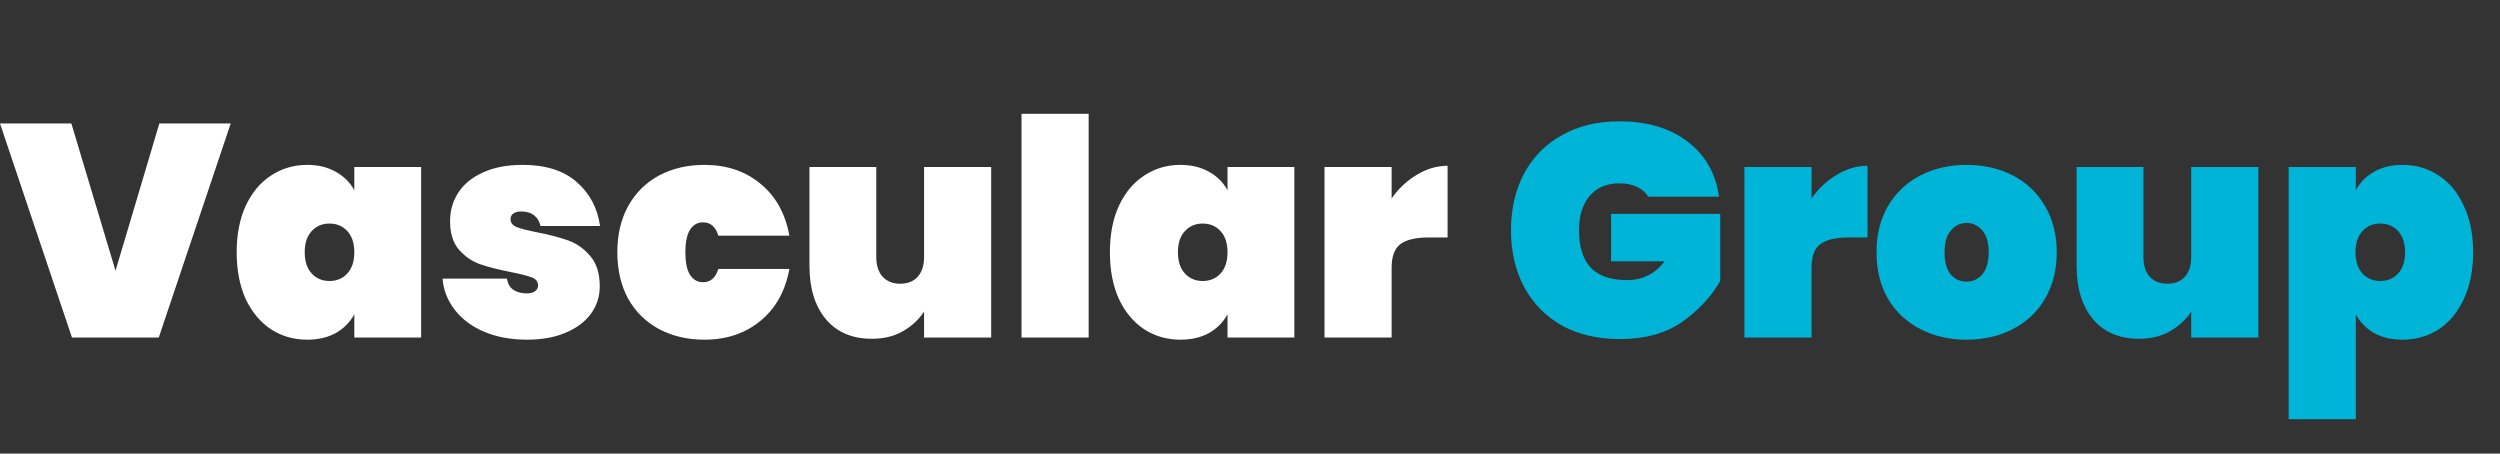
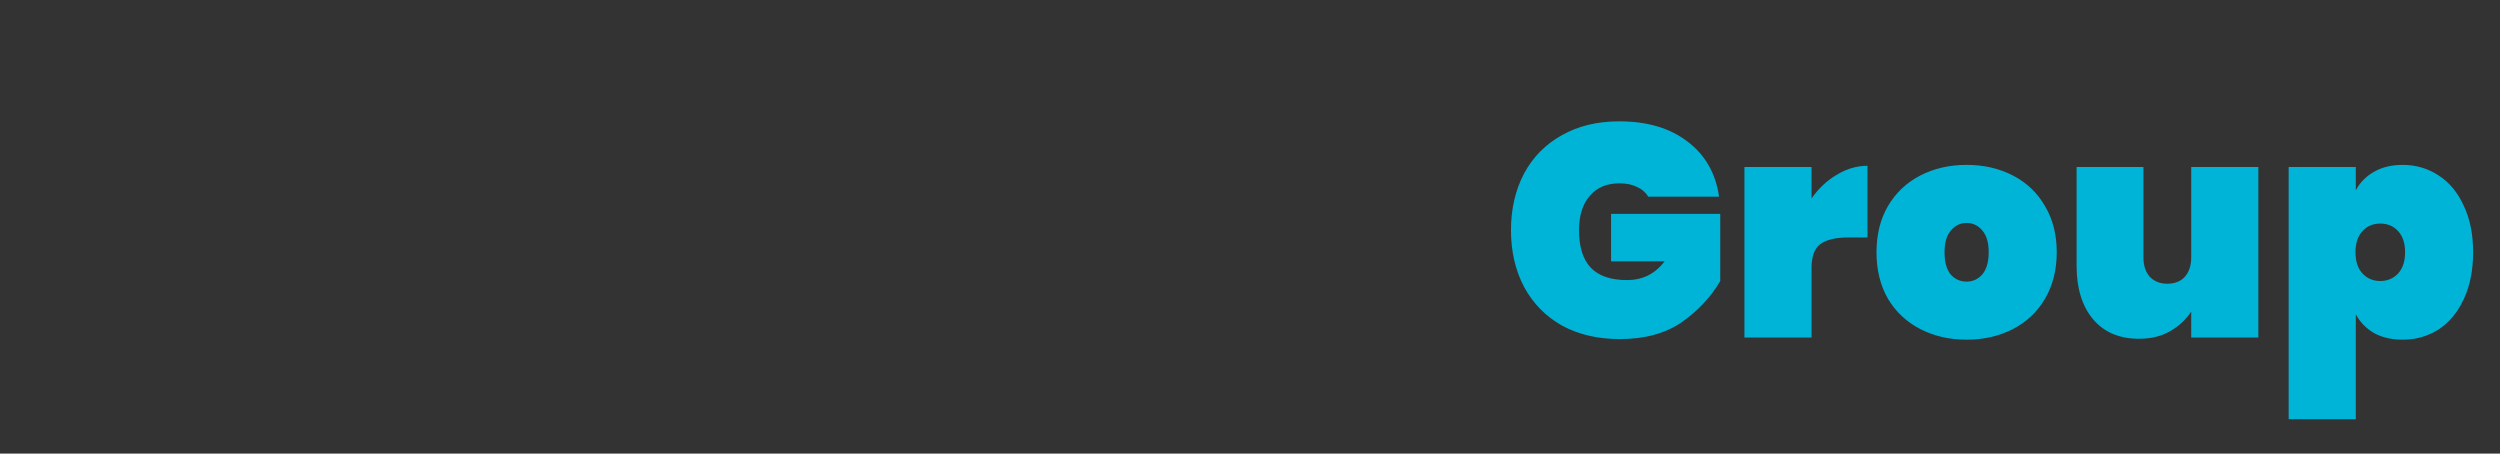
<svg xmlns="http://www.w3.org/2000/svg" width="237" height="43" viewBox="0 0 237 43" fill="none">
  <rect x="0" y="0" width="237" height="43" fill="#333333" stroke="none" />
-   <path d="M21.873 11.704L15.05 32H6.823L0 11.704H6.765L10.951 25.665L15.107 11.704H21.873ZM22.437 23.916C22.437 22.215 22.724 20.744 23.297 19.501C23.89 18.24 24.692 17.284 25.705 16.635C26.718 15.966 27.855 15.631 29.117 15.631C30.168 15.631 31.076 15.851 31.84 16.291C32.604 16.711 33.187 17.294 33.589 18.039V15.832H39.924V32H33.589V29.793C33.187 30.538 32.604 31.13 31.84 31.57C31.076 31.99 30.168 32.201 29.117 32.201C27.855 32.201 26.718 31.876 25.705 31.226C24.692 30.557 23.89 29.602 23.297 28.359C22.724 27.098 22.437 25.617 22.437 23.916ZM33.589 23.916C33.589 23.056 33.369 22.387 32.929 21.909C32.49 21.432 31.926 21.193 31.238 21.193C30.55 21.193 29.986 21.432 29.547 21.909C29.107 22.387 28.887 23.056 28.887 23.916C28.887 24.776 29.107 25.445 29.547 25.923C29.986 26.4 30.55 26.639 31.238 26.639C31.926 26.639 32.49 26.4 32.929 25.923C33.369 25.445 33.589 24.776 33.589 23.916ZM49.977 32.201C48.448 32.201 47.091 31.952 45.906 31.455C44.74 30.958 43.814 30.27 43.126 29.391C42.438 28.512 42.046 27.518 41.95 26.41H48.056C48.133 26.888 48.333 27.241 48.658 27.471C49.002 27.7 49.432 27.815 49.948 27.815C50.273 27.815 50.531 27.748 50.722 27.614C50.913 27.461 51.009 27.28 51.009 27.069C51.009 26.706 50.808 26.448 50.407 26.295C50.006 26.142 49.327 25.97 48.372 25.779C47.206 25.55 46.241 25.302 45.476 25.034C44.731 24.766 44.072 24.308 43.498 23.658C42.944 23.008 42.667 22.11 42.667 20.963C42.667 19.97 42.925 19.071 43.441 18.269C43.976 17.447 44.76 16.807 45.792 16.348C46.824 15.87 48.075 15.631 49.547 15.631C51.726 15.631 53.426 16.166 54.65 17.237C55.892 18.307 56.637 19.702 56.886 21.422H51.238C51.143 20.982 50.942 20.648 50.636 20.419C50.331 20.17 49.92 20.046 49.404 20.046C49.079 20.046 48.83 20.113 48.658 20.247C48.486 20.361 48.4 20.543 48.4 20.791C48.4 21.116 48.601 21.365 49.002 21.537C49.404 21.69 50.044 21.852 50.923 22.024C52.089 22.253 53.073 22.511 53.876 22.798C54.678 23.085 55.376 23.582 55.968 24.289C56.561 24.977 56.857 25.932 56.857 27.155C56.857 28.111 56.58 28.971 56.026 29.735C55.471 30.5 54.669 31.102 53.618 31.541C52.586 31.981 51.372 32.201 49.977 32.201ZM58.523 23.916C58.523 22.234 58.867 20.772 59.554 19.53C60.262 18.269 61.236 17.304 62.478 16.635C63.74 15.966 65.173 15.631 66.778 15.631C68.881 15.631 70.648 16.224 72.082 17.409C73.534 18.594 74.452 20.237 74.834 22.339H68.097C67.849 21.498 67.361 21.078 66.635 21.078C66.119 21.078 65.708 21.317 65.403 21.795C65.116 22.272 64.972 22.98 64.972 23.916C64.972 24.852 65.116 25.56 65.403 26.037C65.708 26.515 66.119 26.754 66.635 26.754C67.361 26.754 67.849 26.334 68.097 25.493H74.834C74.452 27.595 73.534 29.238 72.082 30.423C70.648 31.608 68.881 32.201 66.778 32.201C65.173 32.201 63.74 31.866 62.478 31.197C61.236 30.528 60.262 29.573 59.554 28.331C58.867 27.069 58.523 25.598 58.523 23.916ZM93.965 15.832V32H87.601V29.535C87.104 30.299 86.436 30.92 85.595 31.398C84.773 31.876 83.789 32.115 82.642 32.115C80.788 32.115 79.336 31.494 78.285 30.251C77.253 29.009 76.737 27.327 76.737 25.206V15.832H83.072V24.403C83.072 25.168 83.273 25.779 83.674 26.238C84.094 26.678 84.649 26.897 85.337 26.897C86.044 26.897 86.598 26.678 86.999 26.238C87.401 25.779 87.601 25.168 87.601 24.403V15.832H93.965ZM103.204 10.787V32H96.84V10.787H103.204ZM105.218 23.916C105.218 22.215 105.505 20.744 106.078 19.501C106.67 18.24 107.473 17.284 108.486 16.635C109.499 15.966 110.636 15.631 111.897 15.631C112.948 15.631 113.856 15.851 114.62 16.291C115.385 16.711 115.968 17.294 116.369 18.039V15.832H122.704V32H116.369V29.793C115.968 30.538 115.385 31.13 114.62 31.57C113.856 31.99 112.948 32.201 111.897 32.201C110.636 32.201 109.499 31.876 108.486 31.226C107.473 30.557 106.67 29.602 106.078 28.359C105.505 27.098 105.218 25.617 105.218 23.916ZM116.369 23.916C116.369 23.056 116.149 22.387 115.71 21.909C115.27 21.432 114.706 21.193 114.018 21.193C113.33 21.193 112.767 21.432 112.327 21.909C111.888 22.387 111.668 23.056 111.668 23.916C111.668 24.776 111.888 25.445 112.327 25.923C112.767 26.4 113.33 26.639 114.018 26.639C114.706 26.639 115.27 26.4 115.71 25.923C116.149 25.445 116.369 24.776 116.369 23.916ZM131.926 18.813C132.576 17.877 133.369 17.132 134.306 16.577C135.242 16.004 136.217 15.717 137.23 15.717V22.511H135.424C134.22 22.511 133.331 22.722 132.758 23.142C132.203 23.562 131.926 24.308 131.926 25.378V32H125.562V15.832H131.926V18.813Z" fill="white" />
  <path d="M156.256 18.641C156.008 18.24 155.654 17.934 155.195 17.724C154.737 17.495 154.183 17.38 153.533 17.38C152.31 17.38 151.364 17.781 150.695 18.584C150.026 19.368 149.691 20.447 149.691 21.823C149.691 23.41 150.064 24.594 150.809 25.378C151.555 26.162 152.701 26.553 154.249 26.553C155.721 26.553 156.906 25.961 157.804 24.776H152.73V20.275H163.079V26.639C162.2 28.149 160.986 29.449 159.438 30.538C157.89 31.608 155.931 32.143 153.561 32.143C151.459 32.143 149.625 31.713 148.057 30.853C146.509 29.974 145.315 28.751 144.474 27.184C143.652 25.617 143.241 23.83 143.241 21.823C143.241 19.817 143.652 18.03 144.474 16.463C145.315 14.896 146.509 13.682 148.057 12.822C149.605 11.943 151.421 11.503 153.504 11.503C156.161 11.503 158.32 12.144 159.983 13.424C161.665 14.704 162.658 16.444 162.964 18.641H156.256ZM171.735 18.813C172.385 17.877 173.178 17.132 174.114 16.577C175.051 16.004 176.025 15.717 177.038 15.717V22.511H175.232C174.028 22.511 173.139 22.722 172.566 23.142C172.012 23.562 171.735 24.308 171.735 25.378V32H165.371V15.832H171.735V18.813ZM186.435 32.201C184.811 32.201 183.349 31.866 182.049 31.197C180.749 30.528 179.727 29.573 178.982 28.331C178.255 27.069 177.892 25.598 177.892 23.916C177.892 22.234 178.255 20.772 178.982 19.53C179.727 18.269 180.749 17.304 182.049 16.635C183.349 15.966 184.811 15.631 186.435 15.631C188.059 15.631 189.521 15.966 190.821 16.635C192.121 17.304 193.133 18.269 193.86 19.53C194.605 20.772 194.978 22.234 194.978 23.916C194.978 25.598 194.605 27.069 193.86 28.331C193.133 29.573 192.121 30.528 190.821 31.197C189.521 31.866 188.059 32.201 186.435 32.201ZM186.435 26.697C187.027 26.697 187.524 26.467 187.926 26.009C188.327 25.531 188.528 24.833 188.528 23.916C188.528 22.999 188.327 22.311 187.926 21.852C187.524 21.374 187.027 21.135 186.435 21.135C185.843 21.135 185.346 21.374 184.944 21.852C184.543 22.311 184.342 22.999 184.342 23.916C184.342 24.833 184.533 25.531 184.916 26.009C185.317 26.467 185.823 26.697 186.435 26.697ZM214.091 15.832V32H207.727V29.535C207.23 30.299 206.561 30.92 205.72 31.398C204.898 31.876 203.914 32.115 202.768 32.115C200.914 32.115 199.461 31.494 198.41 30.251C197.378 29.009 196.862 27.327 196.862 25.206V15.832H203.198V24.403C203.198 25.168 203.398 25.779 203.8 26.238C204.22 26.678 204.774 26.897 205.462 26.897C206.169 26.897 206.724 26.678 207.125 26.238C207.526 25.779 207.727 25.168 207.727 24.403V15.832H214.091ZM223.329 18.039C223.73 17.294 224.304 16.711 225.049 16.291C225.814 15.851 226.721 15.631 227.772 15.631C229.034 15.631 230.171 15.966 231.184 16.635C232.197 17.284 232.99 18.24 233.563 19.501C234.156 20.744 234.452 22.215 234.452 23.916C234.452 25.617 234.156 27.098 233.563 28.359C232.99 29.602 232.197 30.557 231.184 31.226C230.171 31.876 229.034 32.201 227.772 32.201C226.721 32.201 225.814 31.99 225.049 31.57C224.304 31.13 223.73 30.538 223.329 29.793V39.74H216.965V15.832H223.329V18.039ZM228.002 23.916C228.002 23.056 227.782 22.387 227.342 21.909C226.903 21.432 226.339 21.193 225.651 21.193C224.963 21.193 224.399 21.432 223.96 21.909C223.52 22.387 223.3 23.056 223.3 23.916C223.3 24.776 223.52 25.445 223.96 25.923C224.399 26.4 224.963 26.639 225.651 26.639C226.339 26.639 226.903 26.4 227.342 25.923C227.782 25.445 228.002 24.776 228.002 23.916Z" fill="#00B4D8" />
</svg>